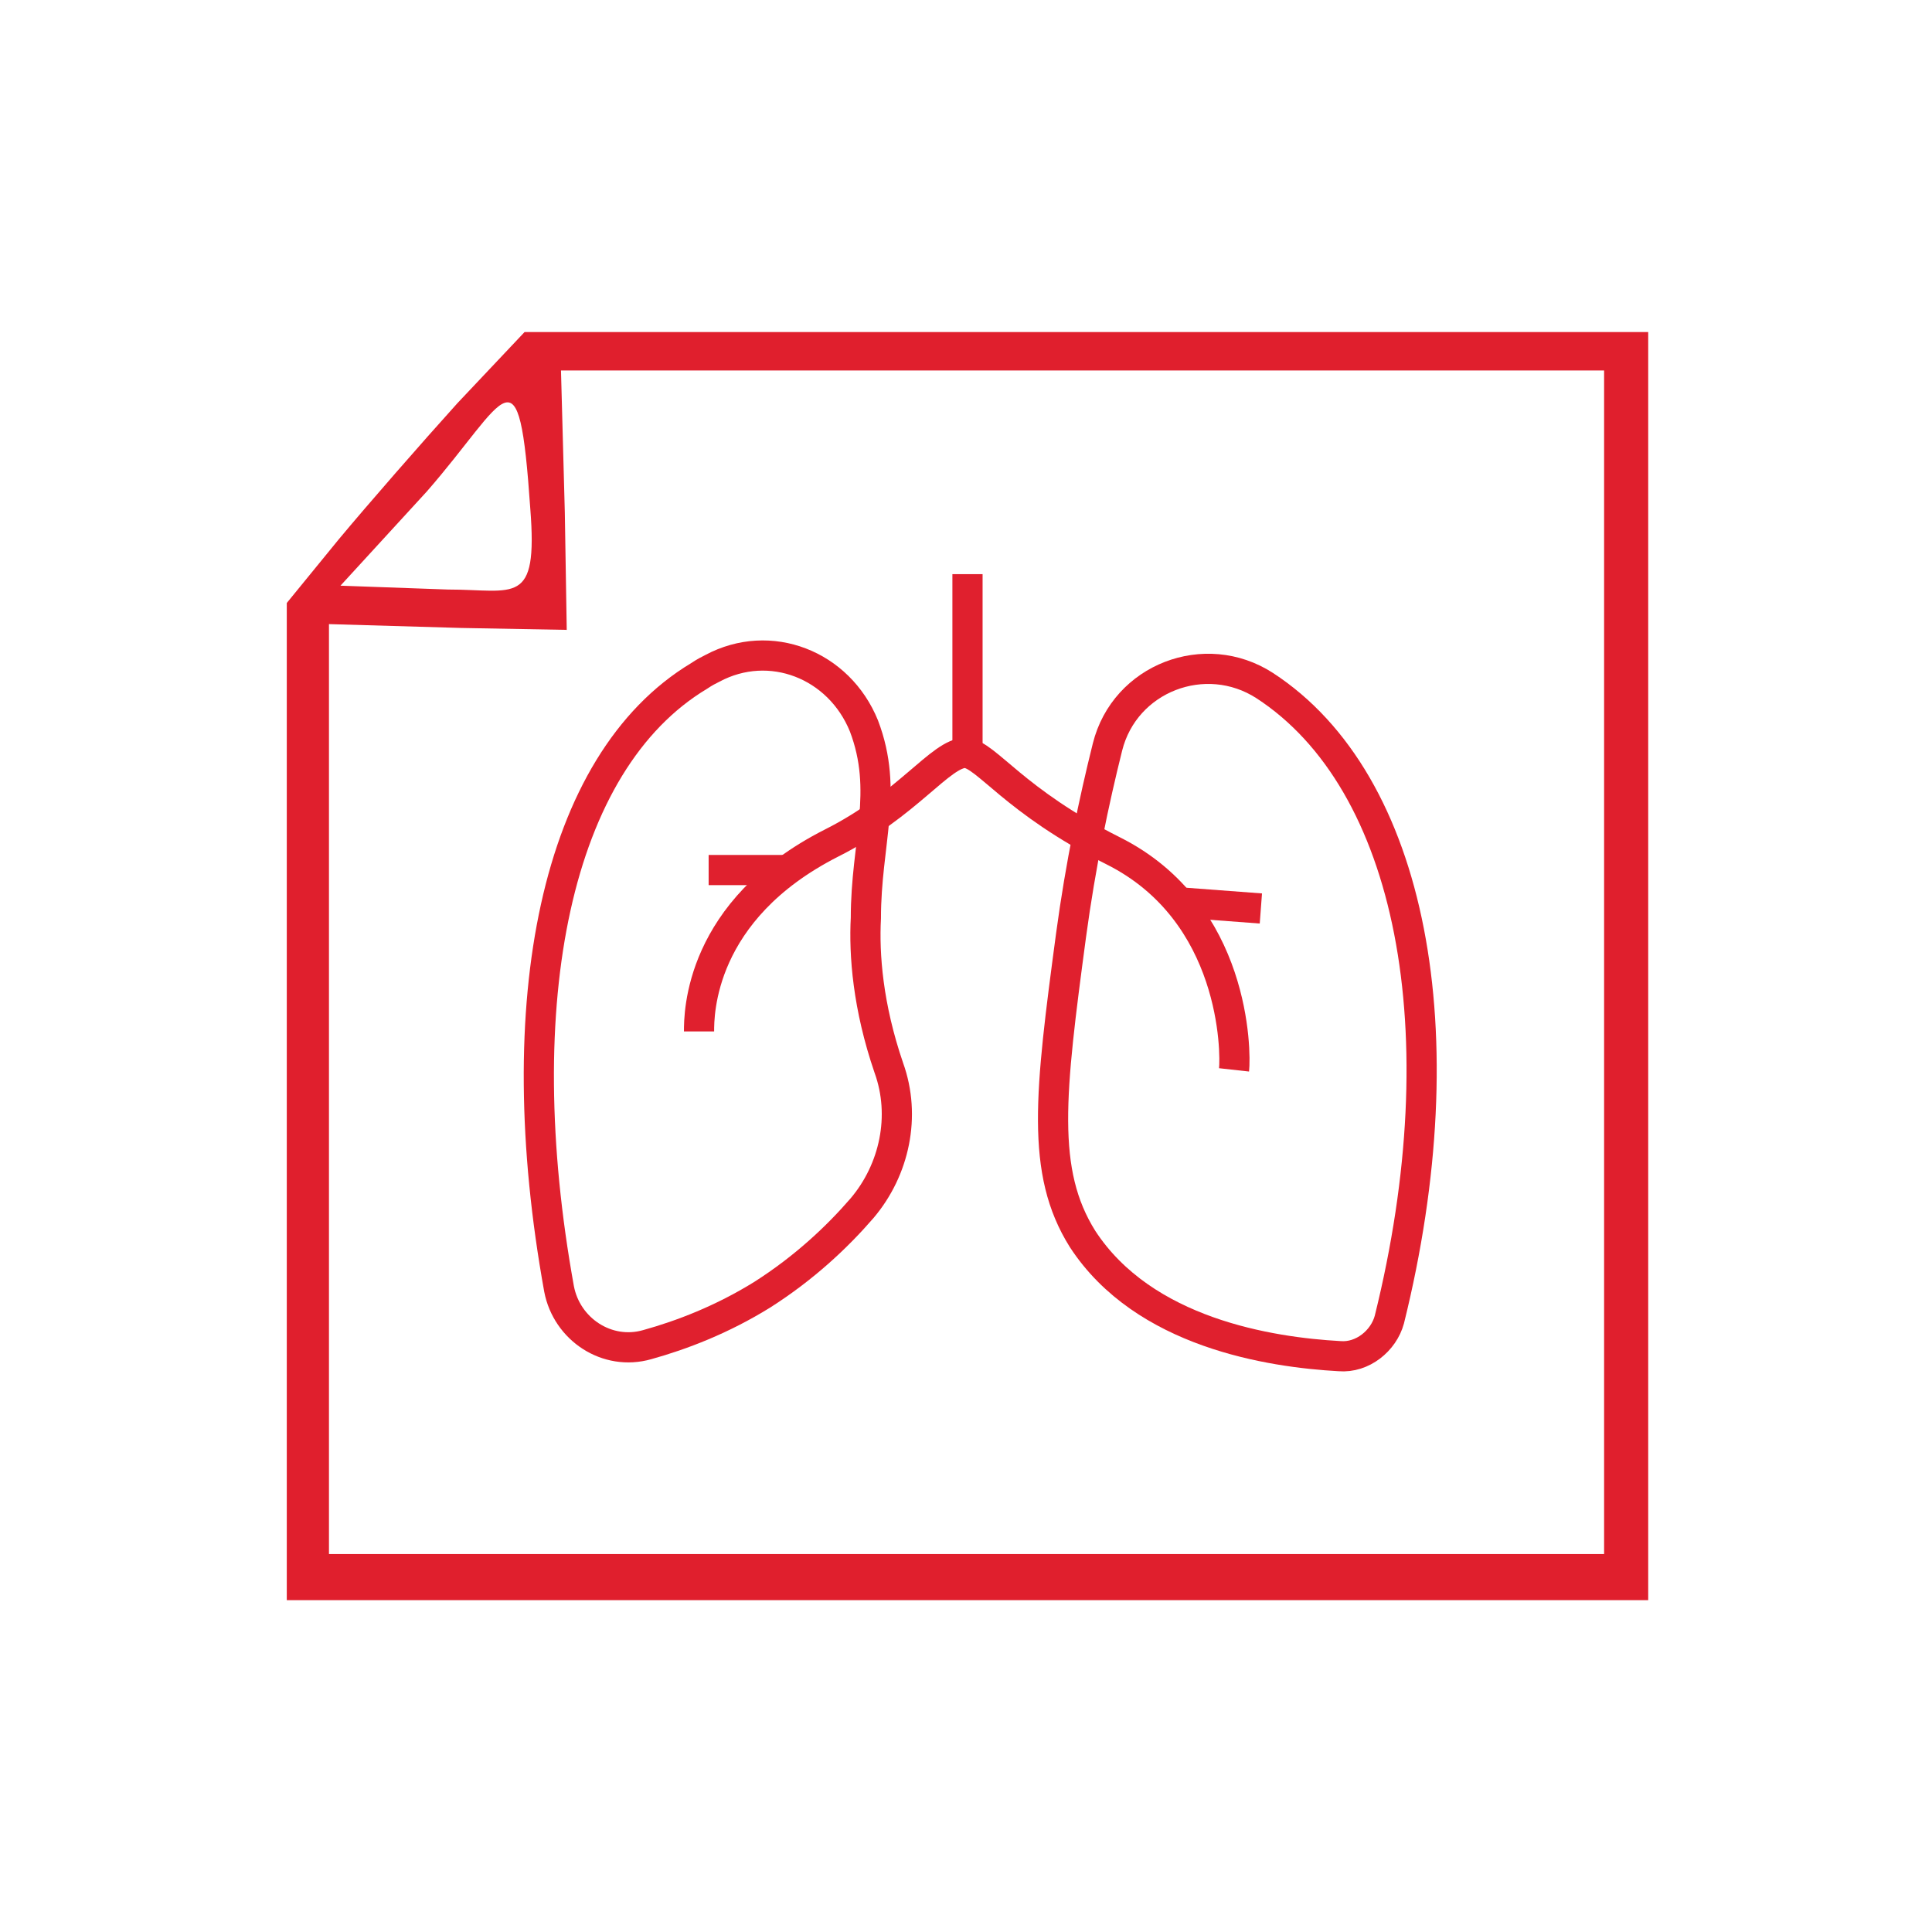
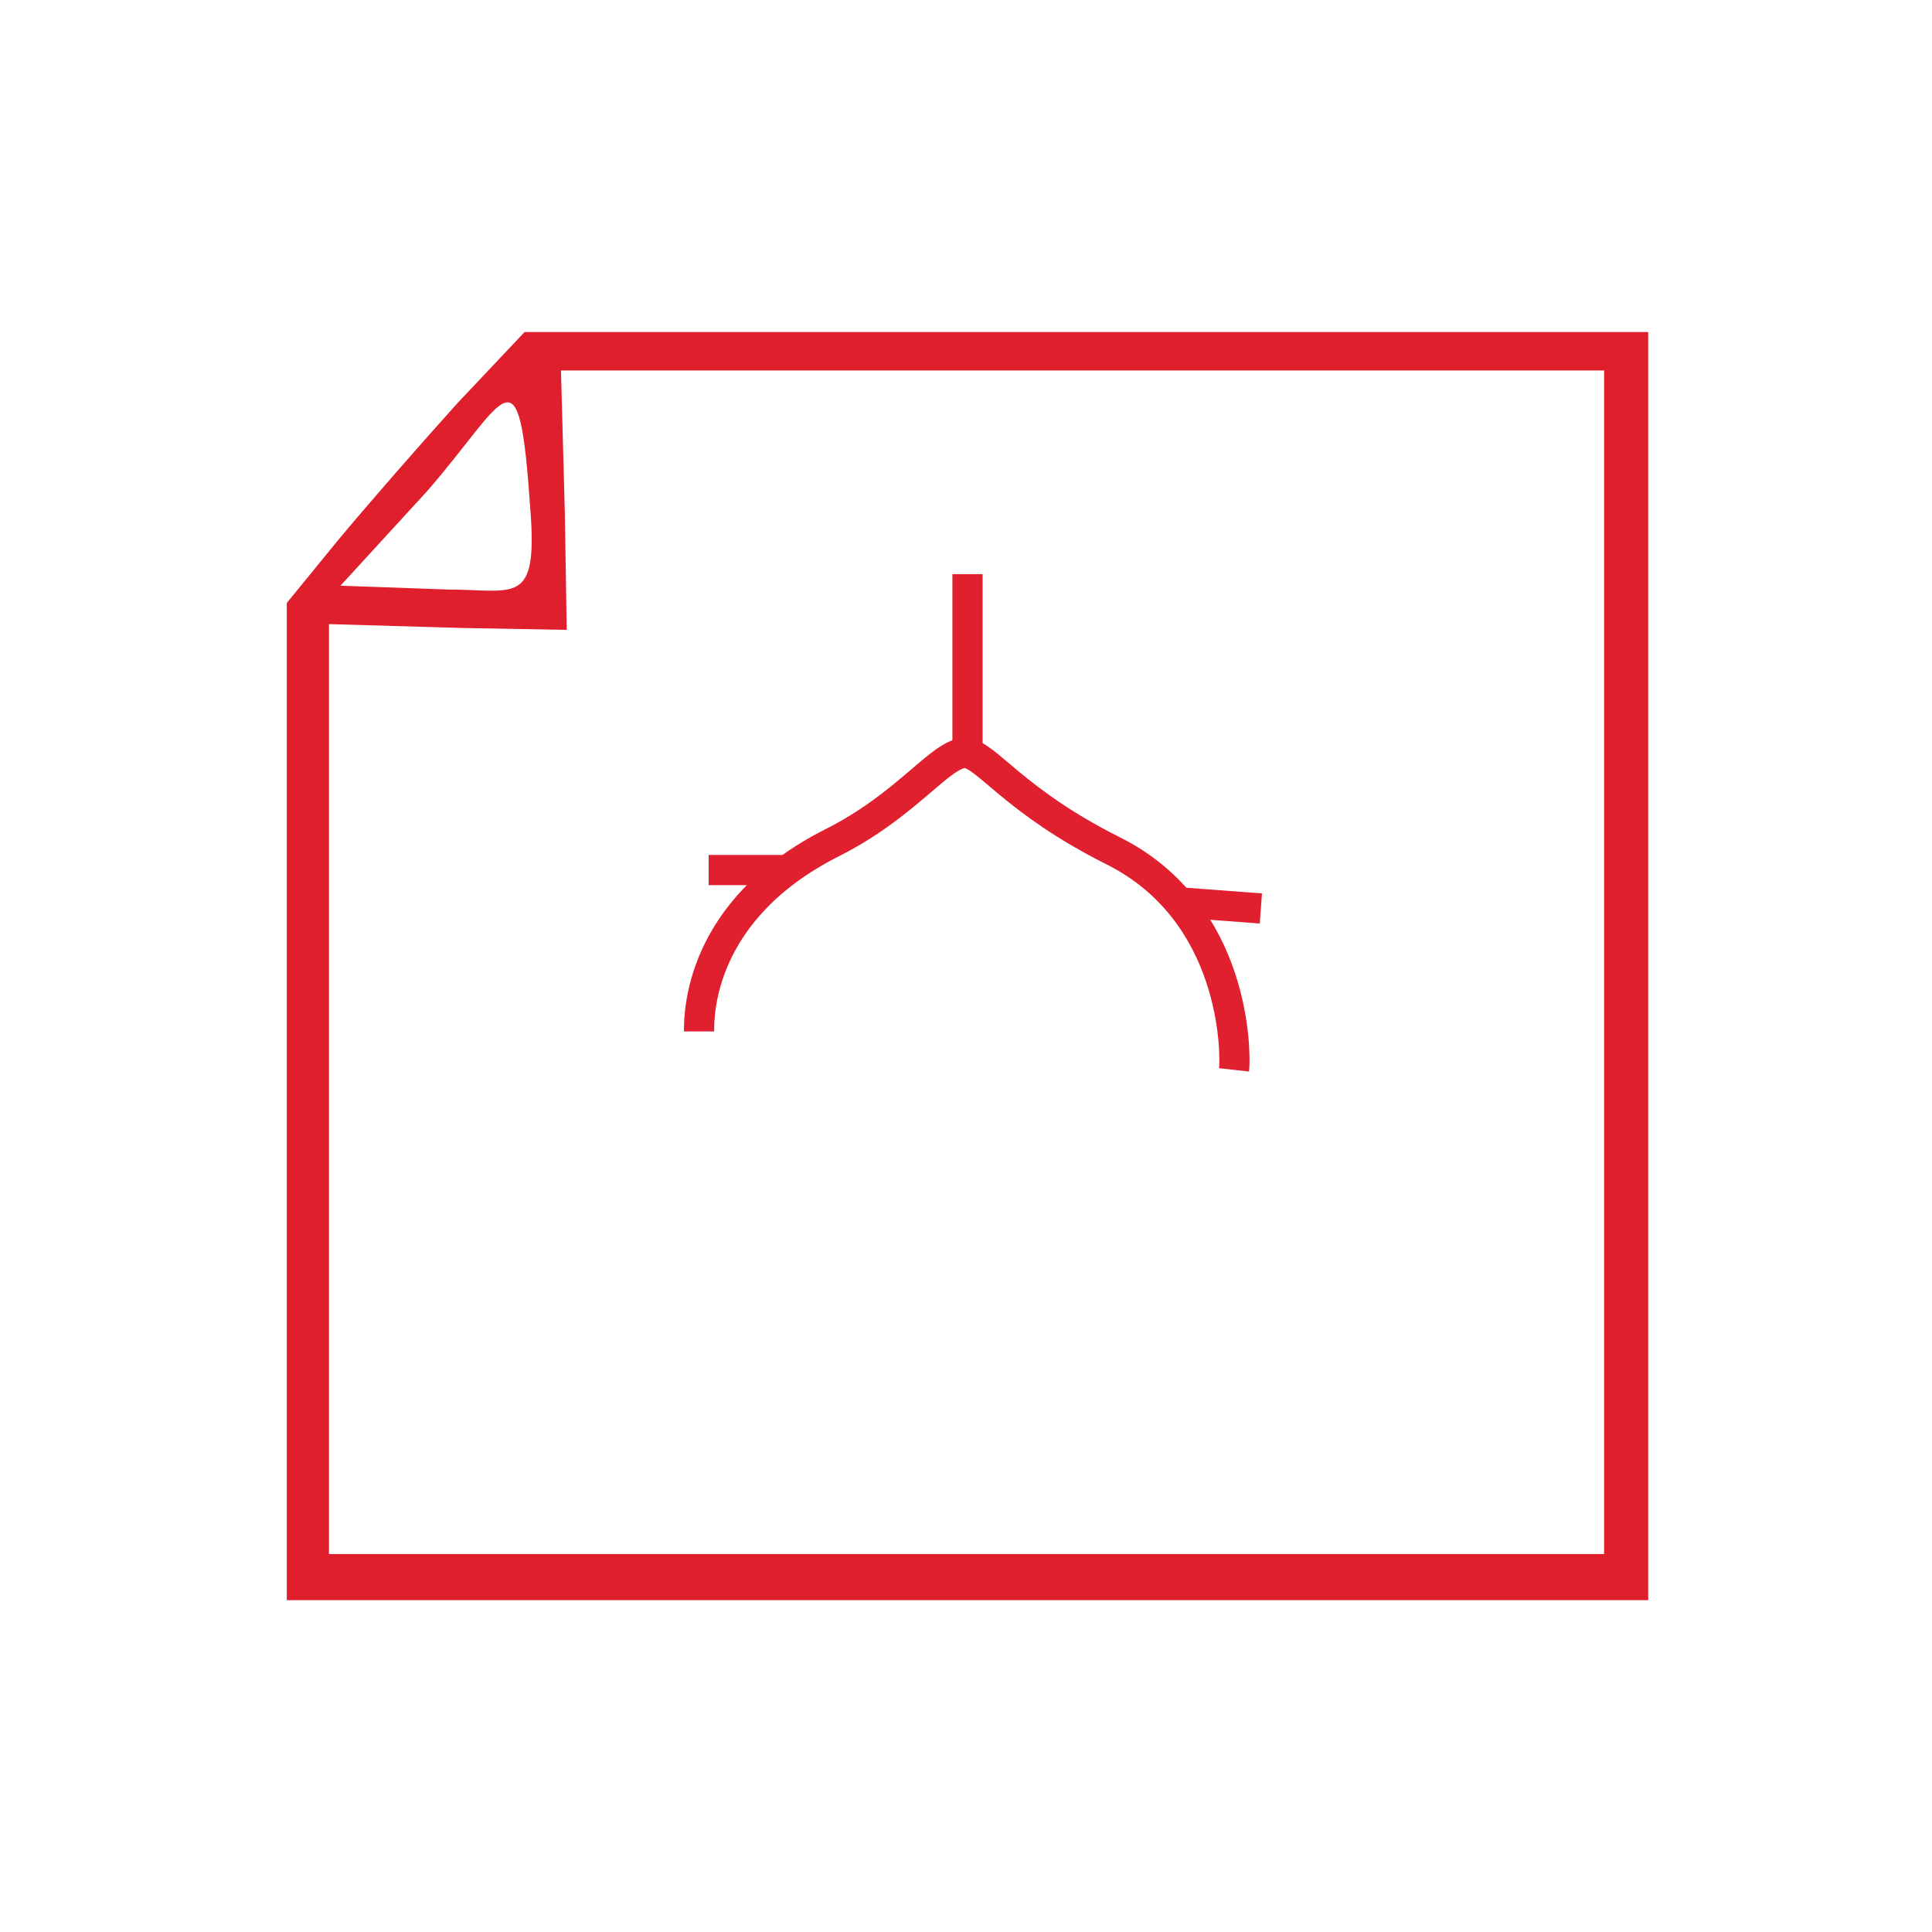
<svg xmlns="http://www.w3.org/2000/svg" width="128" height="128" viewBox="0 0 128 128" fill="none">
  <path d="M30.307 26.71C27.893 29.383 24.336 33.457 22.43 35.748L19 39.949V73.046V106.016H64.099H109.198V64.008V22H71.976H34.753L30.307 26.71ZM106.276 63.371V102.961H64.099H21.795V72.537V41.349L30.561 41.604L37.548 41.731L37.421 33.966L37.167 24.546H71.213H106.276V63.371ZM35.134 33.711C35.642 40.203 34.118 39.058 29.671 39.058L22.557 38.803L28.274 32.566C33.61 26.455 34.372 22.637 35.134 33.711Z" fill="#E01F2D" />
-   <path d="M88.745 89.849C90.269 89.976 91.667 88.831 92.048 87.43C96.749 68.463 93.573 51.787 83.79 45.422C79.852 42.876 74.516 44.913 73.373 49.496C72.484 53.06 71.595 57.261 70.959 61.971C69.562 72.409 68.927 77.628 71.722 82.084C75.787 88.321 84.171 89.594 88.745 89.849Z" stroke="#E0202E" stroke-width="2" stroke-miterlimit="10" />
-   <path d="M57.239 48.096C55.587 44.022 51.014 42.24 47.203 44.277C46.949 44.404 46.694 44.531 46.313 44.786C36.785 50.514 33.609 66.426 37.039 85.394C37.548 88.067 40.215 89.849 42.883 89.085C45.17 88.449 47.838 87.43 50.506 85.775C53.301 83.993 55.46 81.957 57.112 80.047C59.271 77.501 60.034 73.937 58.89 70.754C57.493 66.681 57.239 63.244 57.366 60.825C57.366 55.861 58.89 52.424 57.239 48.096Z" stroke="#E0202E" stroke-width="2" stroke-miterlimit="10" />
  <path d="M46.313 68.336C46.313 67.19 46.313 60.316 55.079 55.861C60.161 53.315 62.321 49.878 63.972 49.878C65.37 50.005 67.148 53.06 73.754 56.37C81.885 60.443 81.885 69.736 81.758 70.882" stroke="#E0202E" stroke-width="2" stroke-miterlimit="10" />
  <path d="M64.099 38.039V49.751" stroke="#E0202E" stroke-width="2" stroke-miterlimit="10" />
  <path d="M46.949 57.643H51.903" stroke="#E0202E" stroke-width="2" stroke-miterlimit="10" />
  <path d="M83.536 60.189L78.455 59.807" stroke="#E0202E" stroke-width="2" stroke-miterlimit="10" />
</svg>